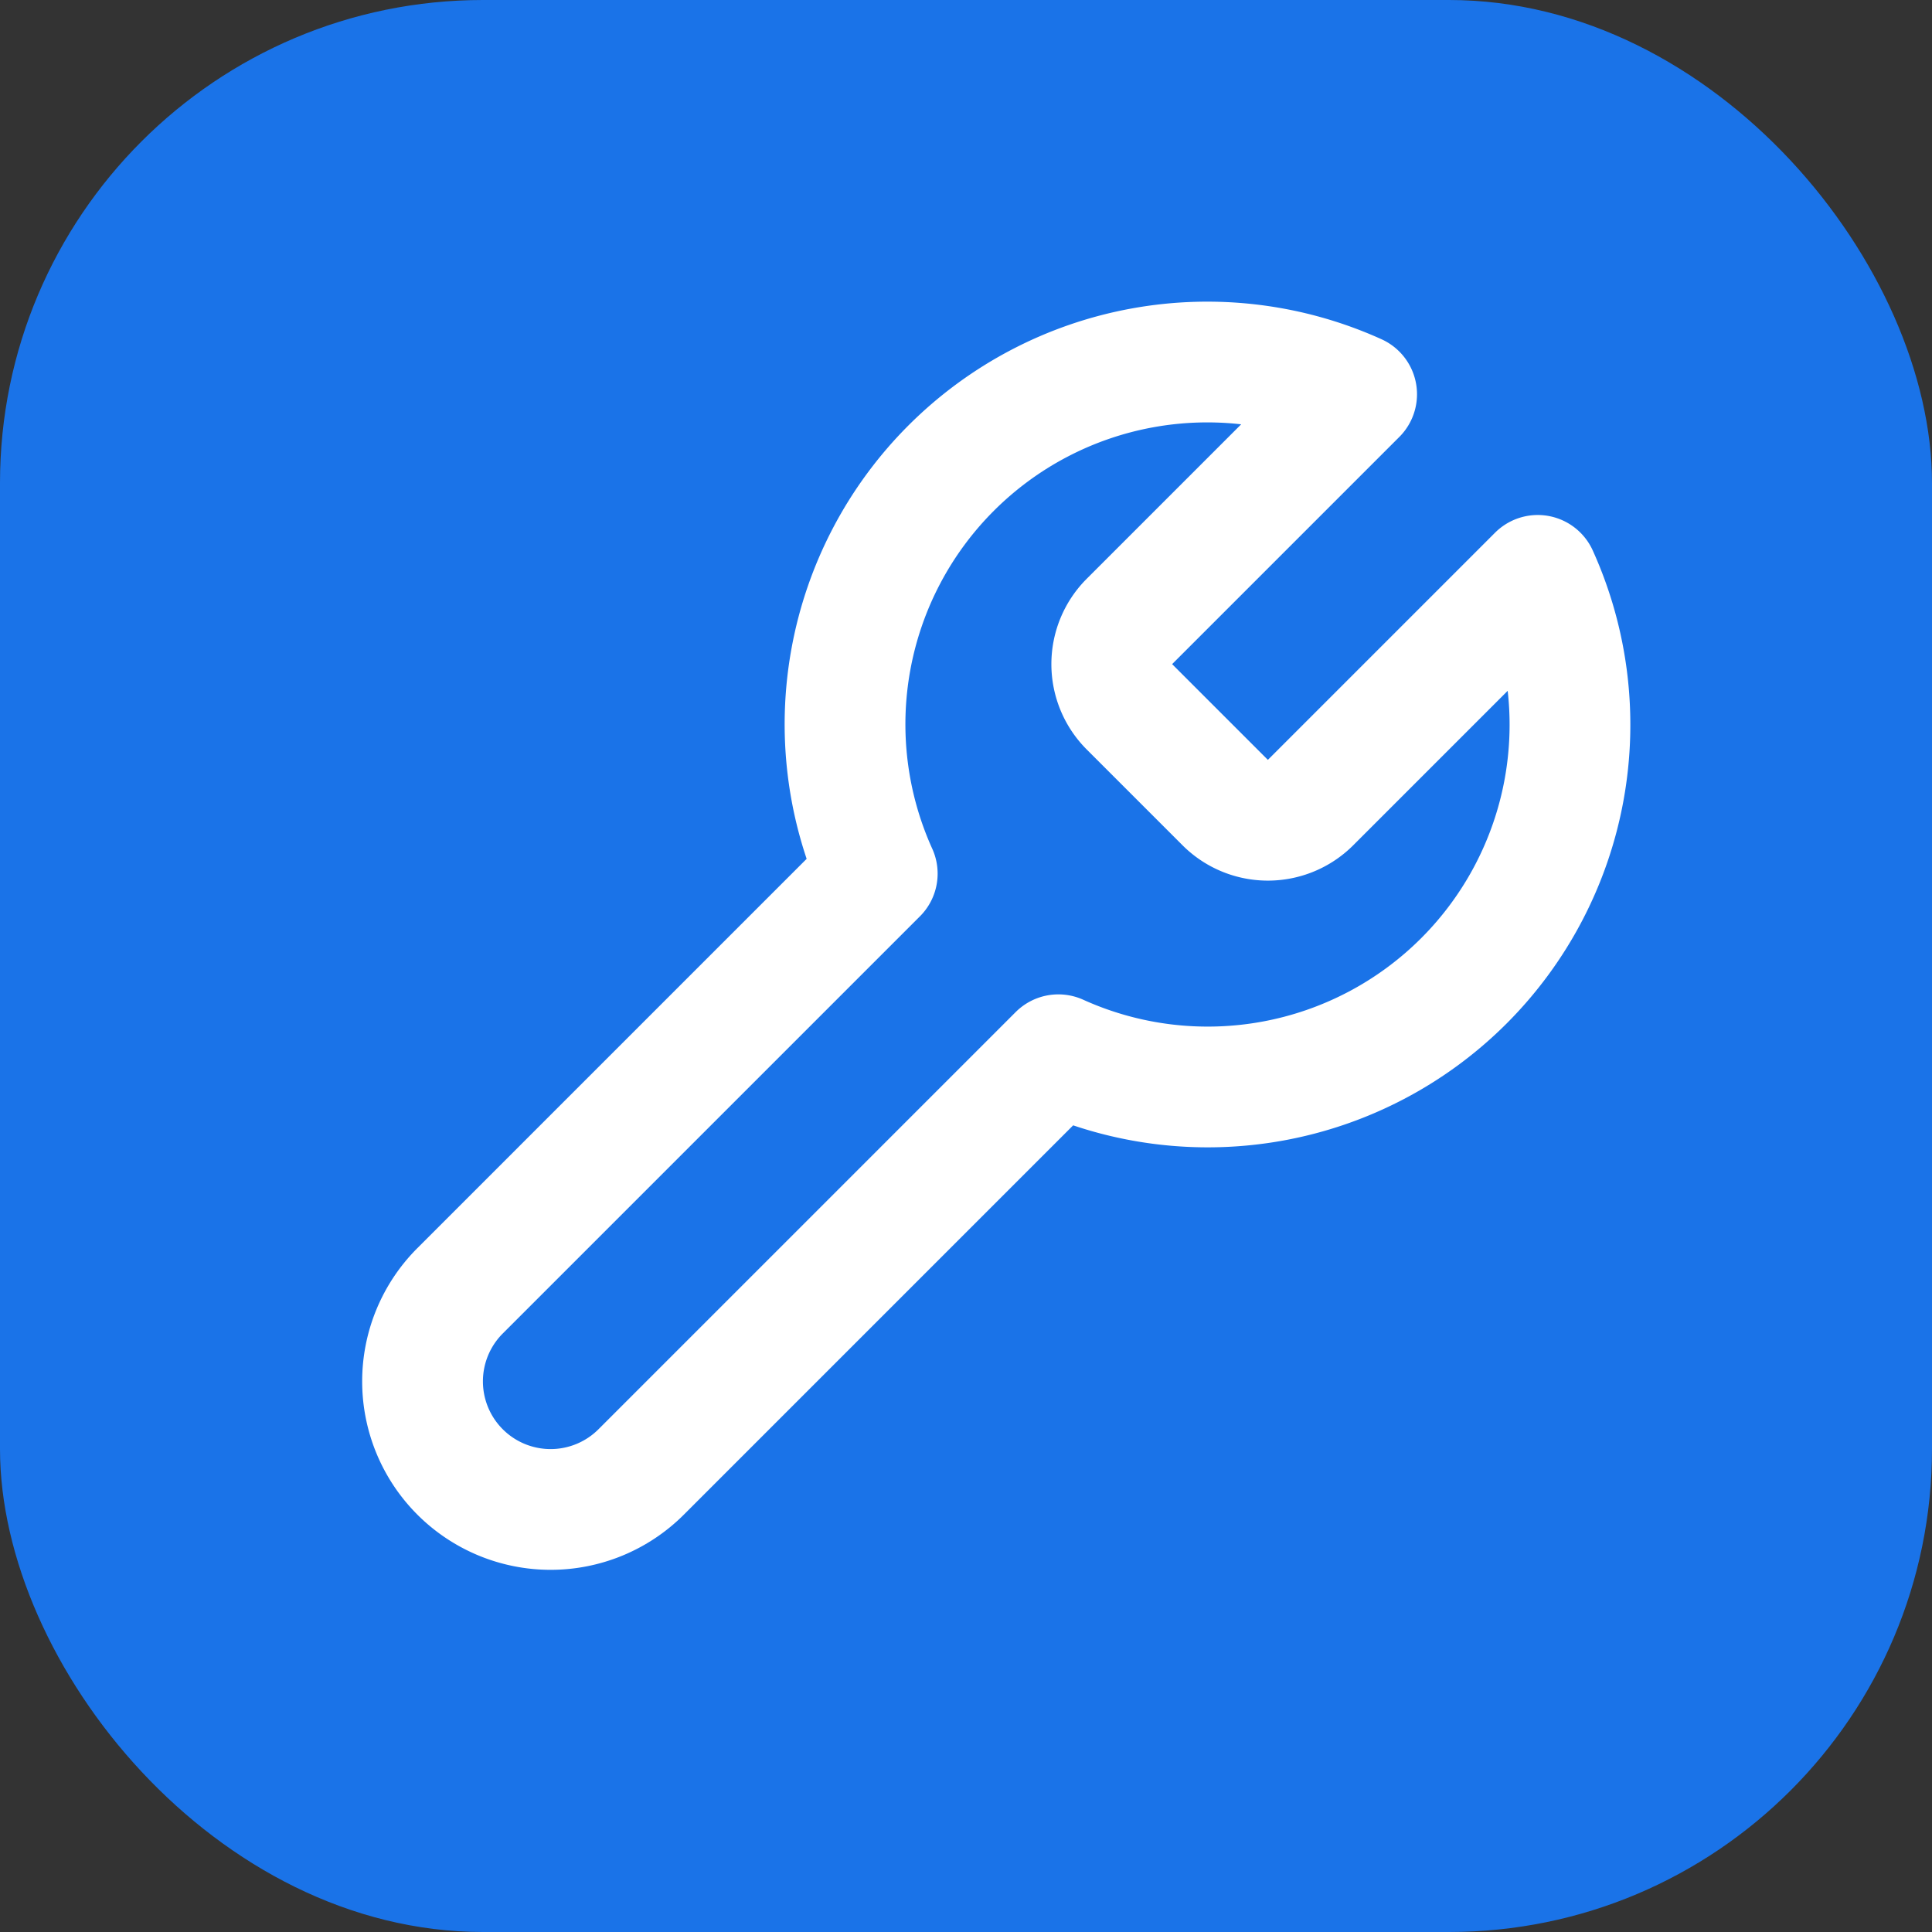
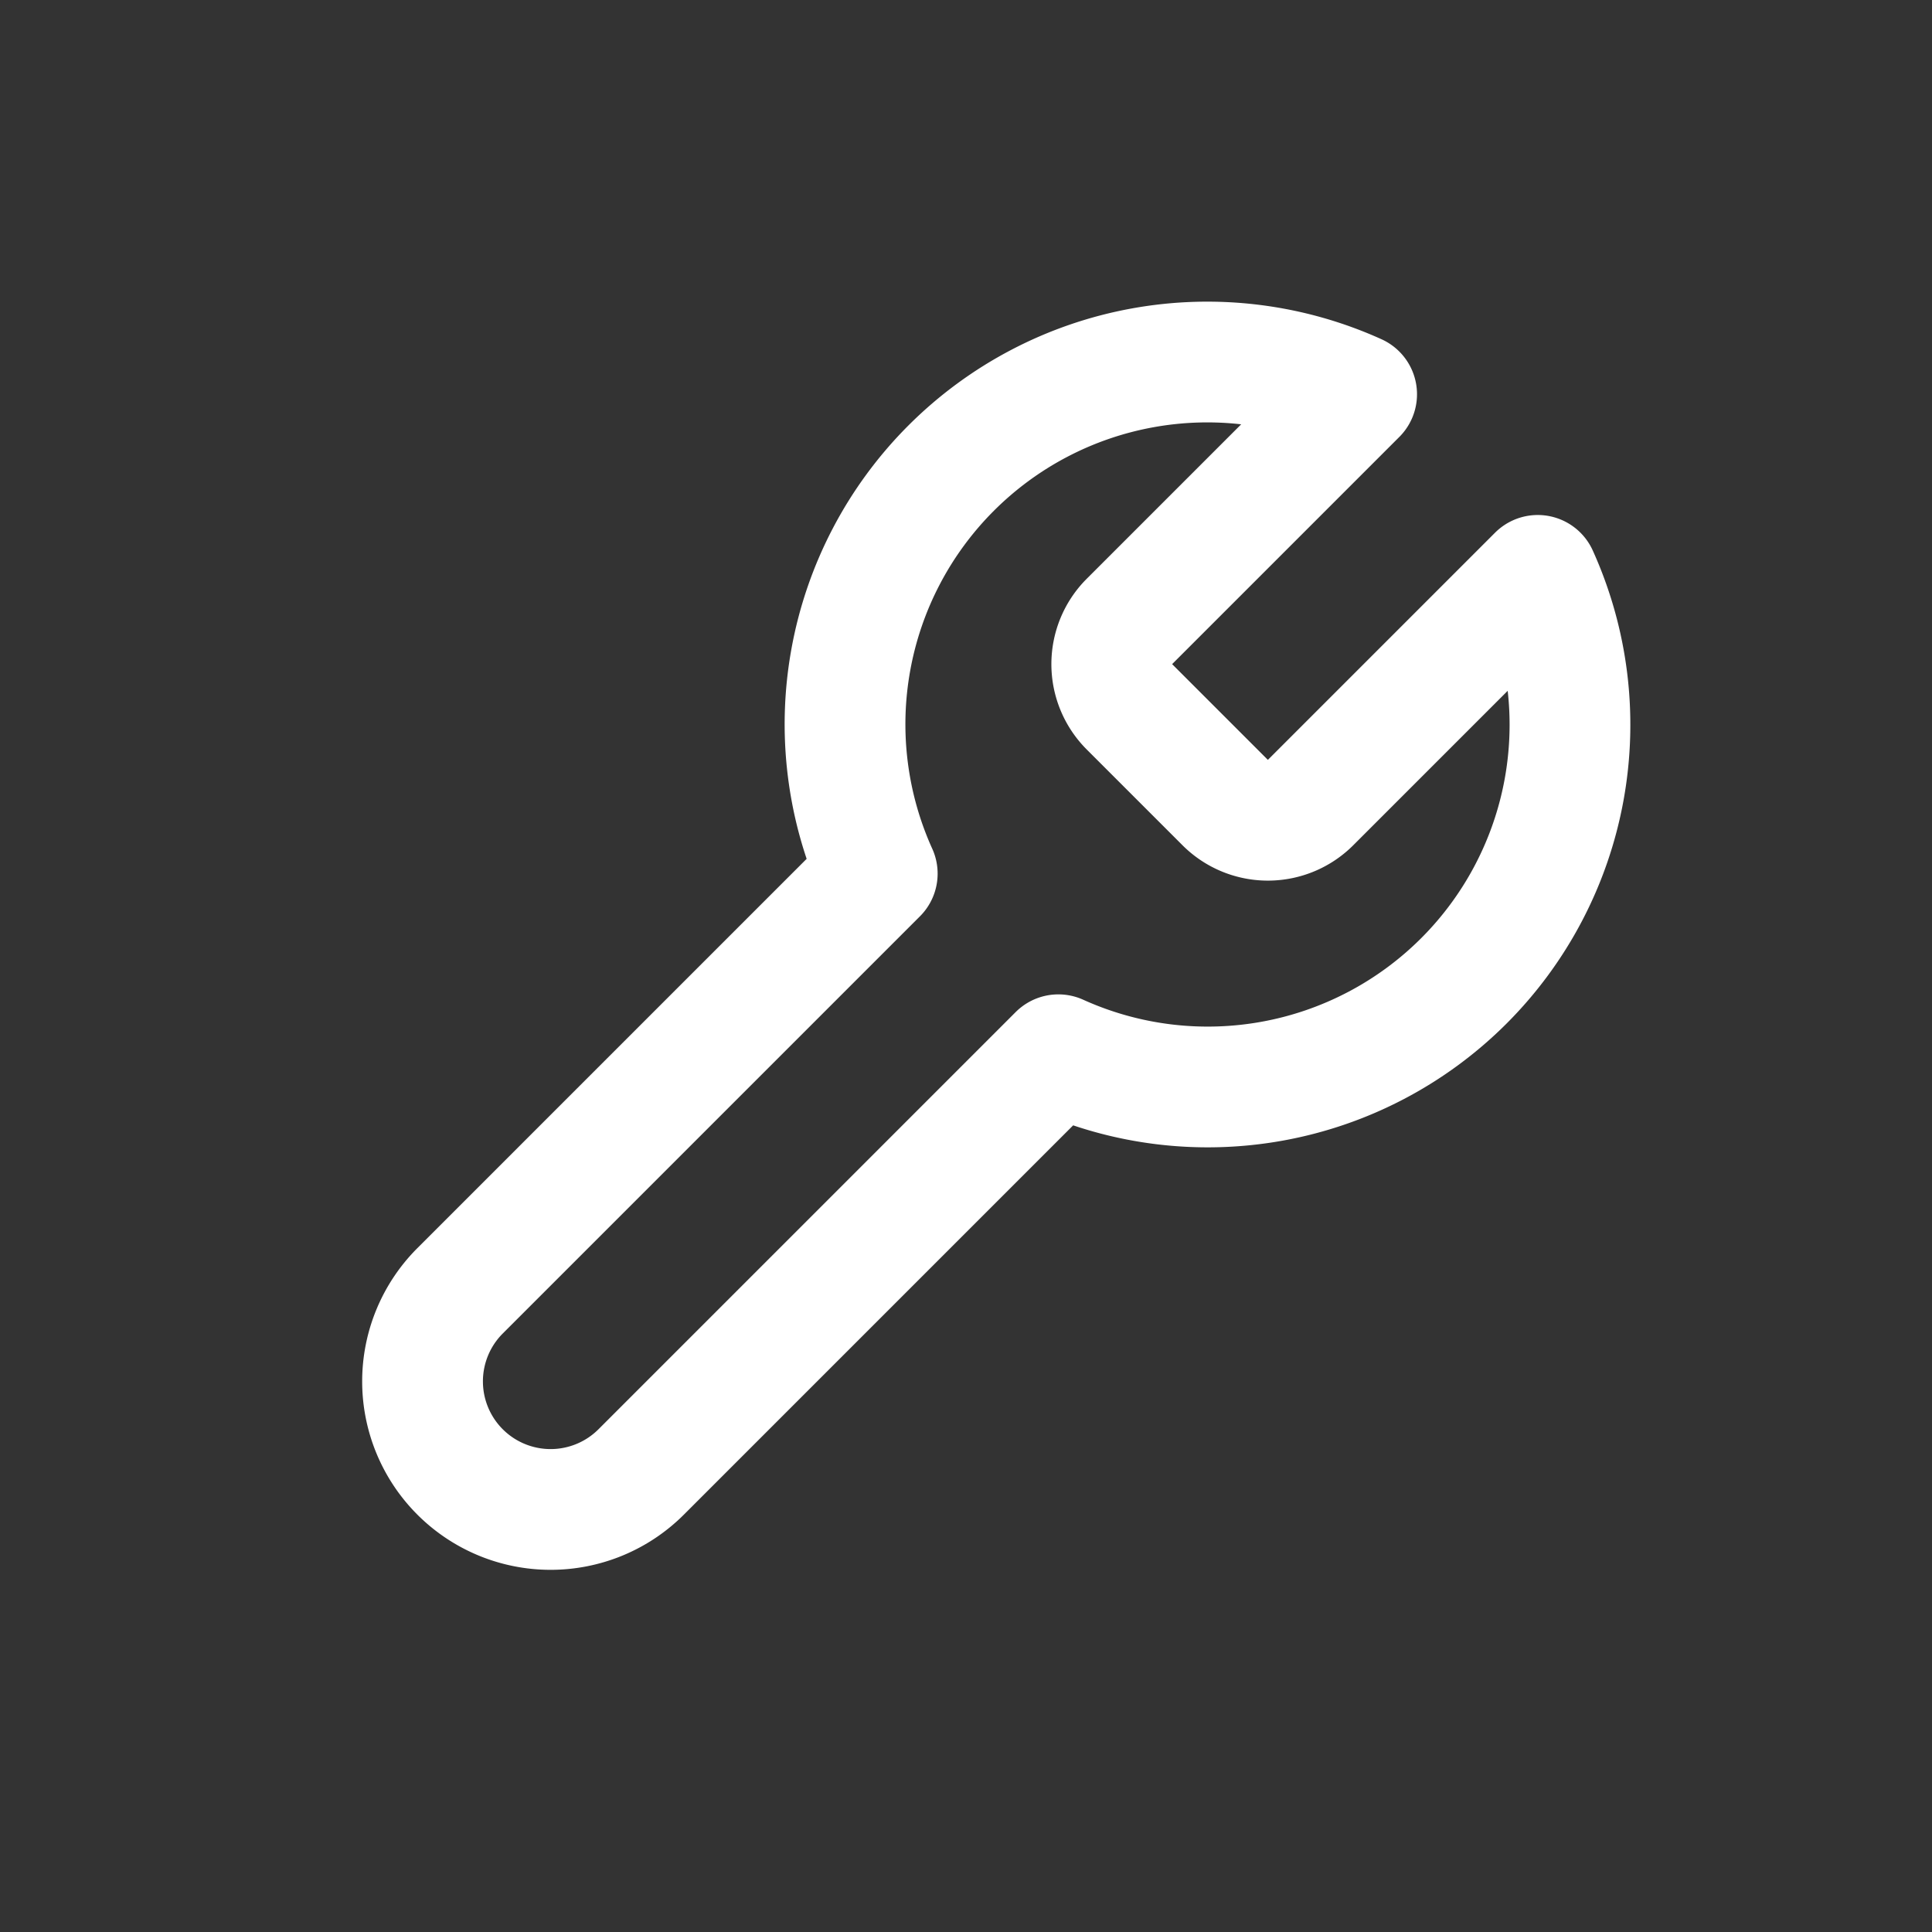
<svg xmlns="http://www.w3.org/2000/svg" viewBox="0 0 32 32">
  <rect x="0" y="0" width="32" height="32" fill="#333333" stroke="none" />
-   <rect width="32" height="32" rx="8" fill="#1A73E8" />
  <g transform="translate(4, 4)">
    <path d="M14.7 6.3a1 1 0 0 0 0 1.4l1.6 1.6a1 1 0 0 0 1.4 0l3.77-3.77a6 6 0 0 1-7.94 7.94l-6.91 6.91a2.12 2.12 0 0 1-3-3l6.91-6.91a6 6 0 0 1 7.94-7.94l-3.76 3.76z" stroke="white" stroke-width="2" stroke-linecap="round" stroke-linejoin="round" fill="none" />
  </g>
</svg>